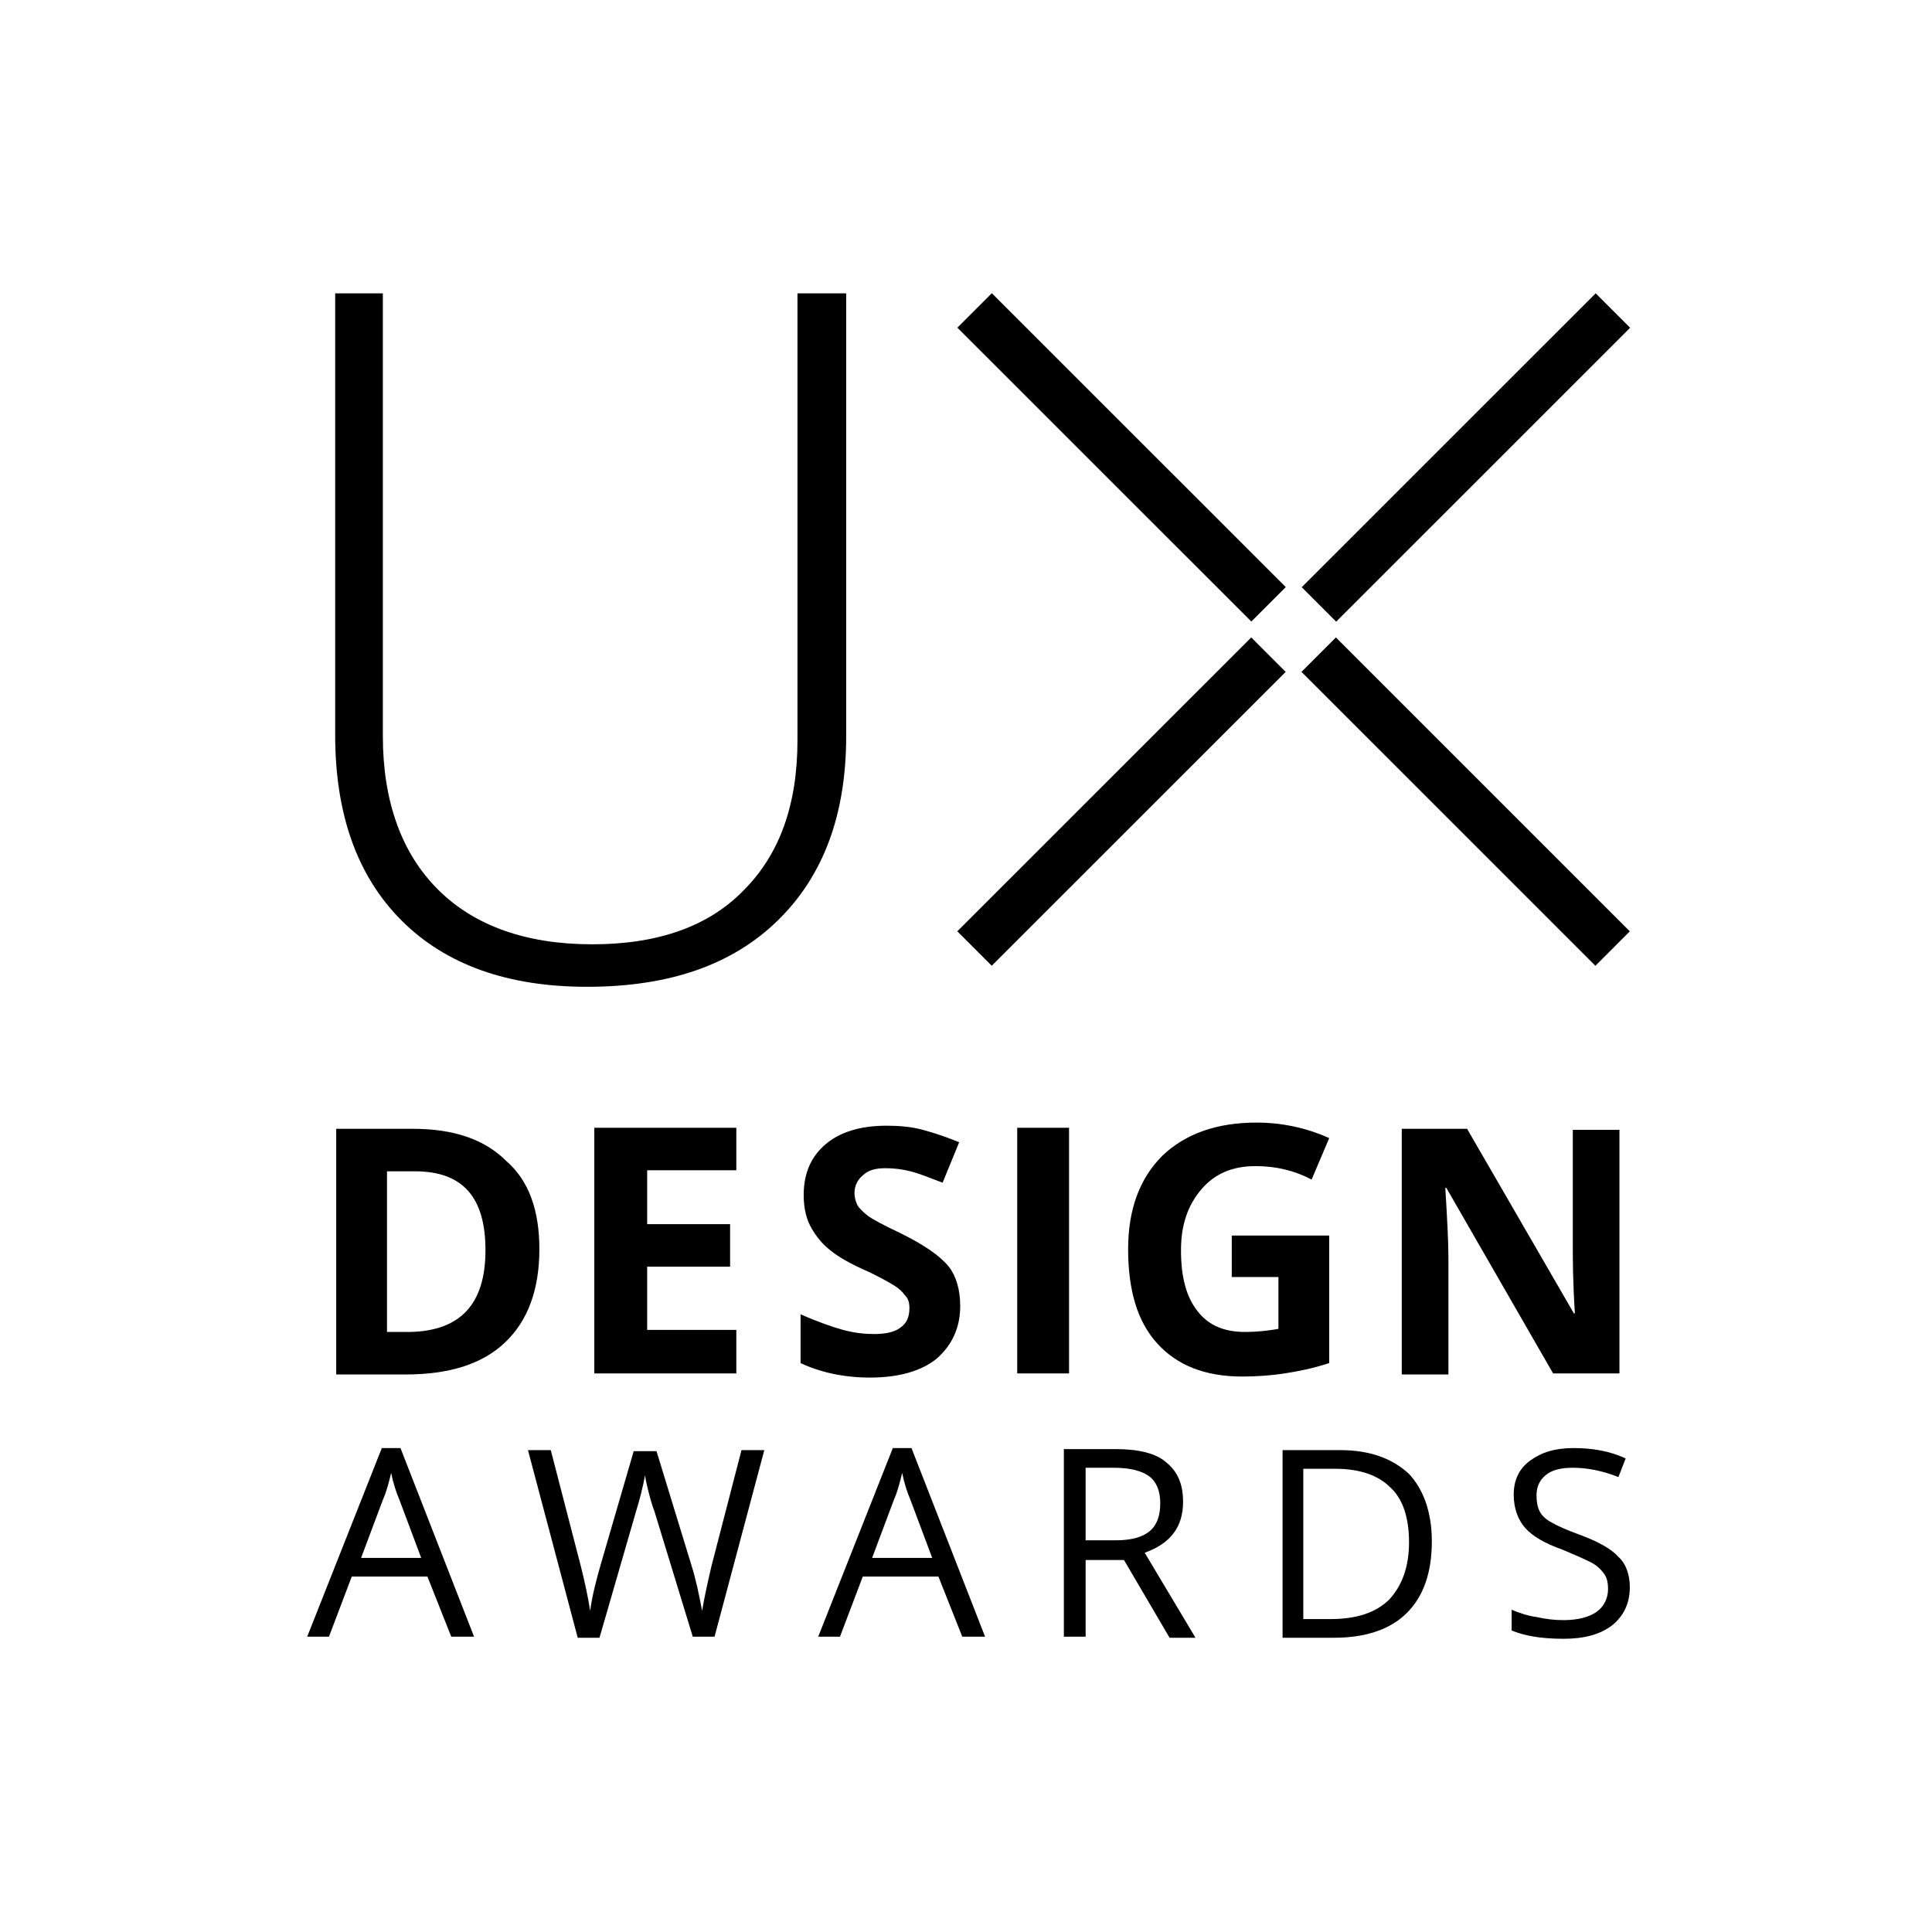
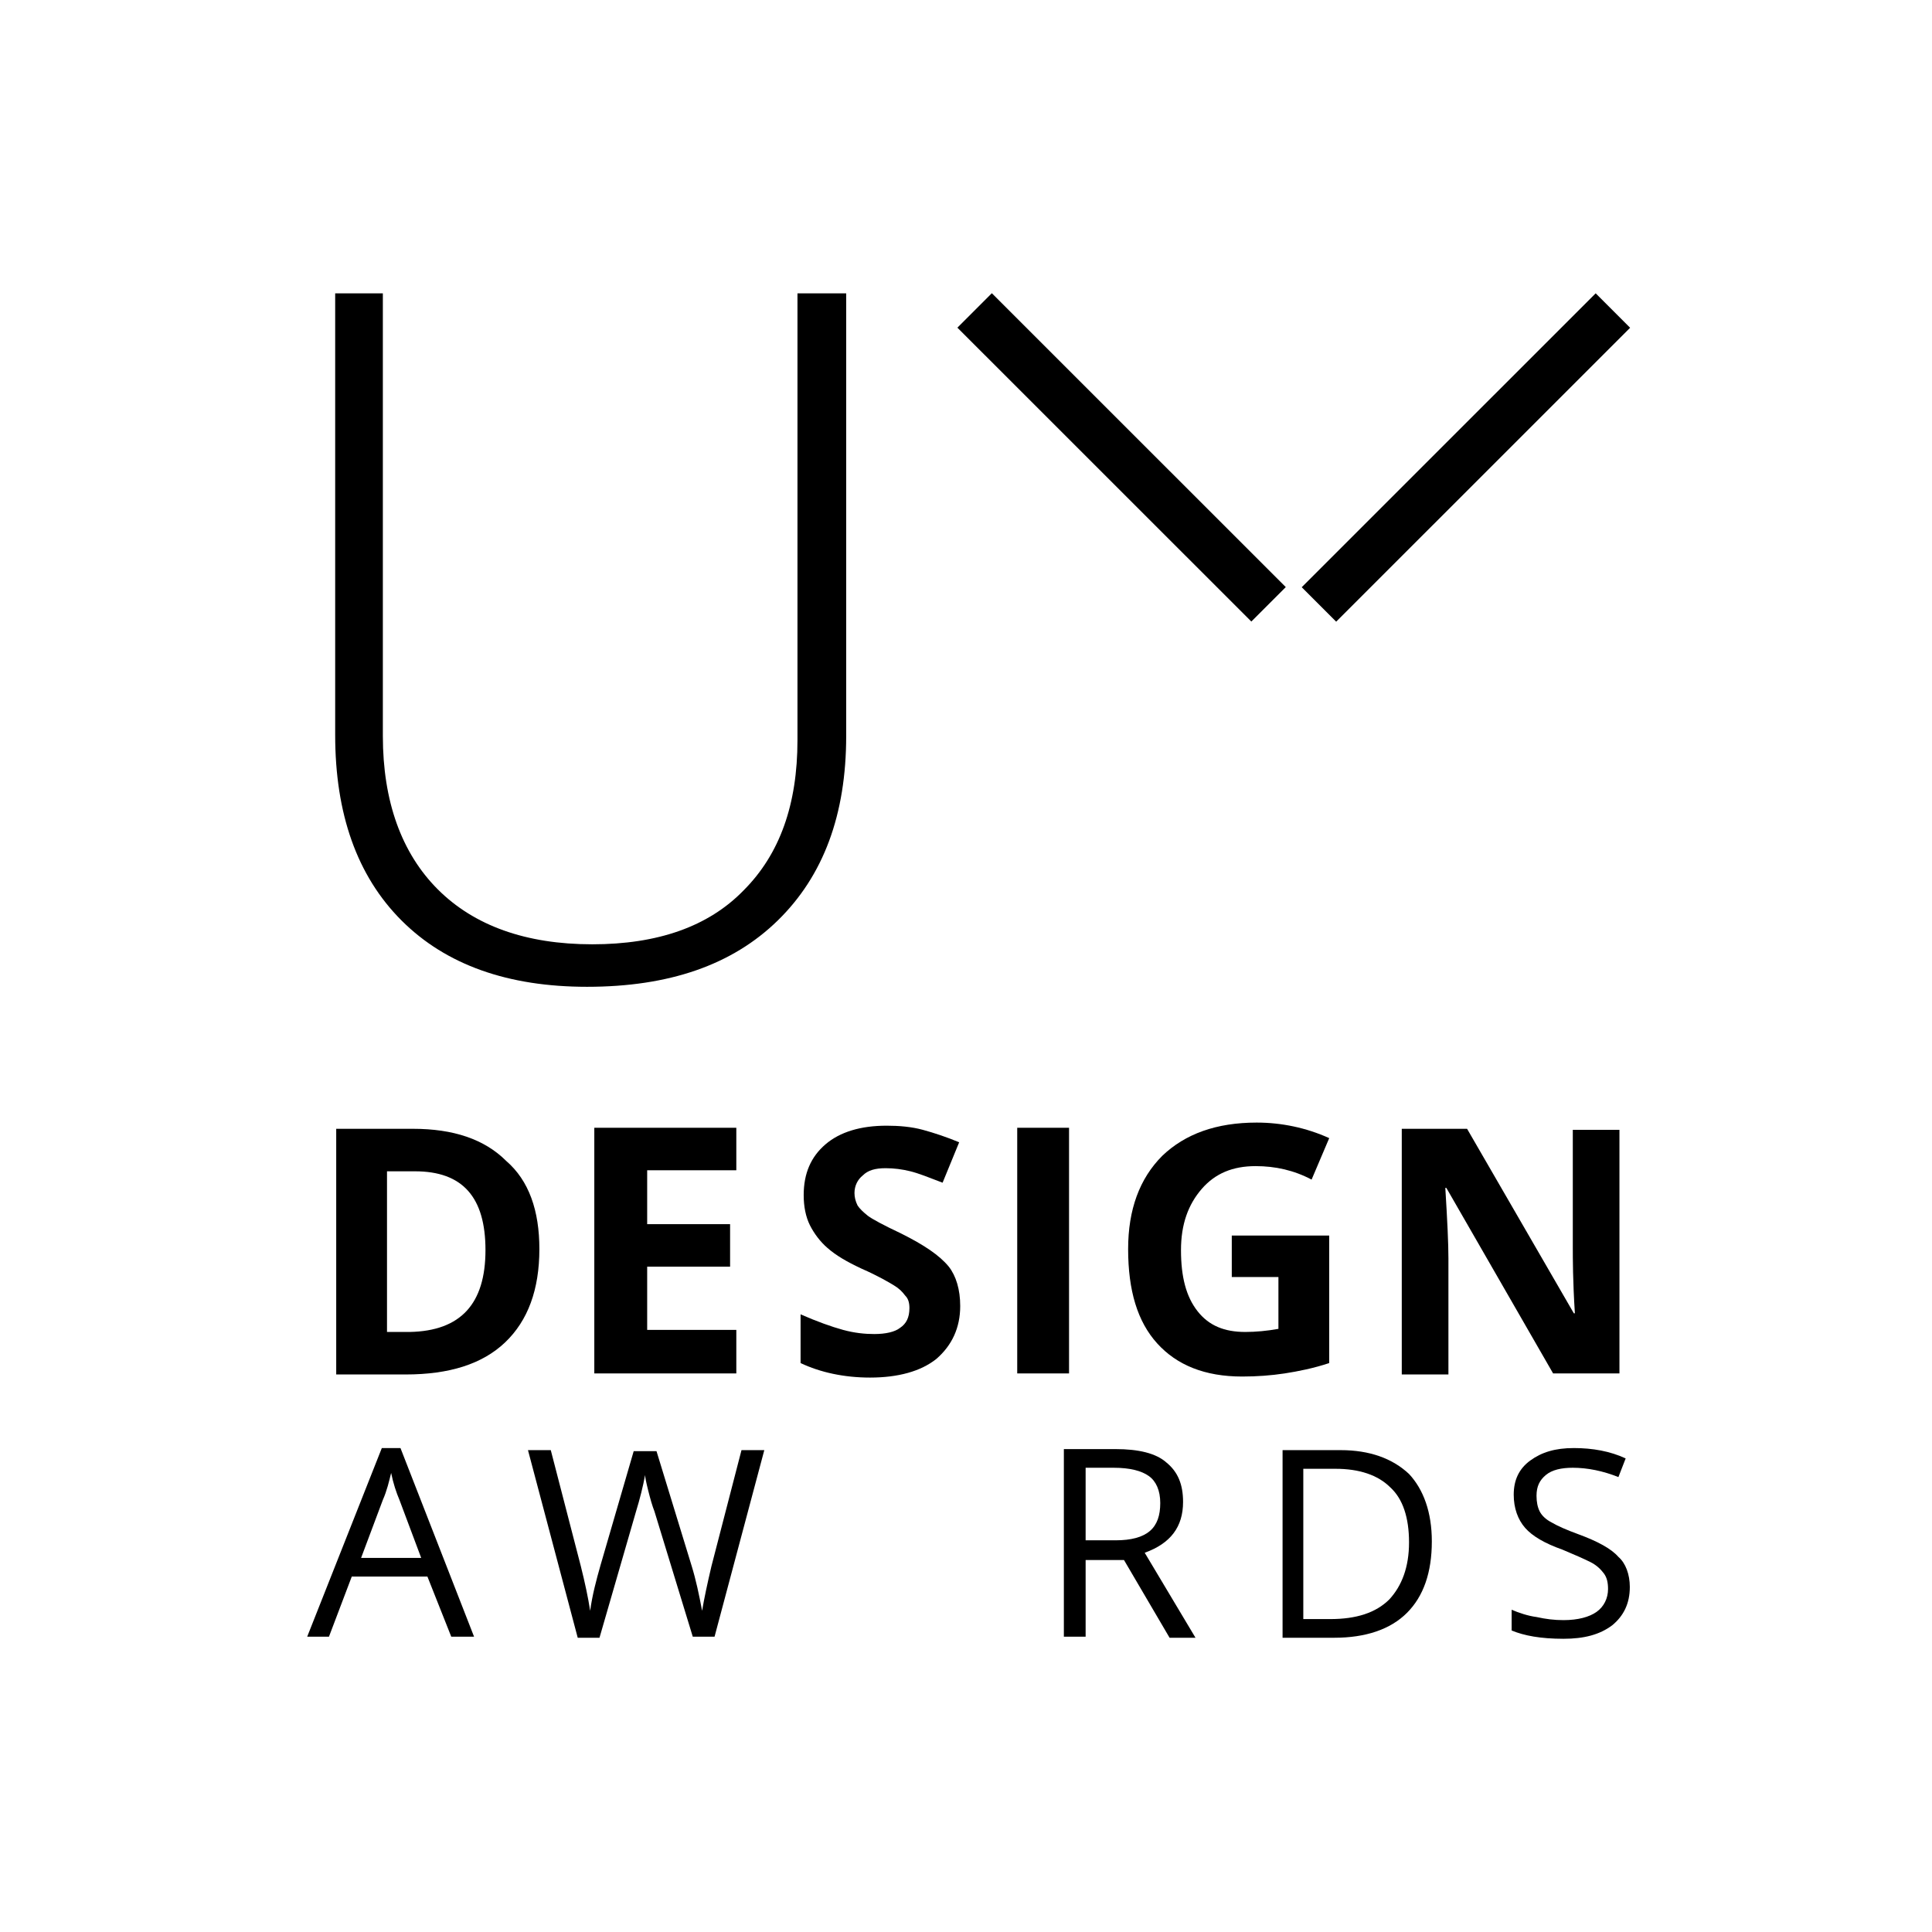
<svg xmlns="http://www.w3.org/2000/svg" width="256" height="256" viewBox="0 0 256 256" fill="none">
  <path d="M71.47 165.505C71.47 170.861 69.959 174.982 66.938 177.866C63.916 180.75 59.521 182.124 53.752 182.124H44.55V149.572H54.714C60.07 149.572 64.191 150.946 67.075 153.83C70.097 156.44 71.47 160.423 71.47 165.505ZM64.328 165.642C64.328 158.637 61.306 155.204 54.988 155.204H51.28V176.492H54.302C61.032 176.355 64.328 172.784 64.328 165.642Z" fill="black" />
  <path d="M97.428 181.986H78.749V149.435H97.566V155.066H85.754V162.208H96.741V167.84H85.754V176.218H97.566V181.986H97.428Z" fill="black" />
  <path d="M127.233 173.059C127.233 175.943 126.134 178.278 124.074 180.063C122.013 181.712 118.992 182.536 115.284 182.536C111.85 182.536 108.691 181.849 106.081 180.613V174.157C108.279 175.119 110.202 175.806 111.713 176.218C113.223 176.63 114.597 176.767 115.833 176.767C117.344 176.767 118.58 176.492 119.267 175.943C120.091 175.394 120.503 174.57 120.503 173.333C120.503 172.647 120.365 172.097 119.953 171.685C119.541 171.136 119.129 170.724 118.442 170.312C117.756 169.9 116.382 169.076 114.185 168.114C112.125 167.153 110.751 166.329 109.652 165.367C108.691 164.543 107.867 163.444 107.317 162.346C106.768 161.247 106.493 159.873 106.493 158.363C106.493 155.478 107.455 153.281 109.378 151.633C111.3 149.984 114.047 149.16 117.481 149.16C119.129 149.16 120.777 149.298 122.288 149.71C123.799 150.122 125.447 150.671 127.095 151.358L124.898 156.714C123.112 156.028 121.739 155.478 120.64 155.204C119.541 154.929 118.442 154.792 117.344 154.792C115.97 154.792 115.009 155.066 114.322 155.753C113.635 156.302 113.223 157.127 113.223 158.088C113.223 158.637 113.361 159.187 113.635 159.736C113.91 160.148 114.322 160.56 115.009 161.11C115.558 161.522 117.069 162.346 119.404 163.444C122.426 164.955 124.486 166.329 125.722 167.84C126.683 169.076 127.233 170.861 127.233 173.059Z" fill="black" />
  <path d="M134.787 181.986V149.435H141.654V181.986H134.787Z" fill="black" />
  <path d="M163.217 163.719H176.128V180.613C174.068 181.299 172.007 181.712 170.222 181.986C168.436 182.261 166.514 182.398 164.591 182.398C159.646 182.398 155.938 180.887 153.328 178.003C150.719 175.119 149.483 170.999 149.483 165.505C149.483 160.285 150.993 156.165 154.015 153.143C157.037 150.259 161.157 148.748 166.514 148.748C169.81 148.748 173.106 149.435 176.128 150.809L173.793 156.302C171.458 155.066 168.986 154.517 166.376 154.517C163.355 154.517 161.02 155.478 159.234 157.539C157.449 159.599 156.487 162.208 156.487 165.642C156.487 169.213 157.174 171.823 158.685 173.745C160.196 175.668 162.256 176.492 165.003 176.492C166.376 176.492 167.887 176.355 169.398 176.08V169.213H163.217V163.719Z" fill="black" />
  <path d="M214.585 181.986H205.795L191.648 157.401H191.511C191.785 161.796 191.923 164.818 191.923 166.741V182.124H185.742V149.572H194.395L208.542 174.02H208.679C208.404 169.762 208.404 166.741 208.404 165.093V149.71H214.585V181.986V181.986Z" fill="black" />
  <path d="M59.795 216.872L56.636 208.906H46.61L43.588 216.872H40.704L50.593 191.875H53.065L62.817 216.872H59.795ZM55.812 206.434L52.928 198.743C52.516 197.781 52.104 196.545 51.829 195.171C51.554 196.27 51.28 197.506 50.73 198.743L47.846 206.434H55.812Z" fill="black" />
  <path d="M94.681 216.872H91.797L86.715 200.253C86.441 199.567 86.166 198.605 85.891 197.506C85.617 196.408 85.479 195.721 85.479 195.446C85.204 196.957 84.792 198.605 84.243 200.391L79.436 217.01H76.552L69.959 192.15H72.981L76.964 207.533C77.513 209.73 77.925 211.653 78.2 213.439C78.475 211.378 79.024 209.318 79.573 207.395L83.968 192.287H86.99L91.66 207.533C92.209 209.318 92.621 211.241 93.033 213.439C93.308 211.79 93.72 209.868 94.269 207.533L98.252 192.15H101.274L94.681 216.872Z" fill="black" />
-   <path d="M127.507 216.872L124.348 208.906H114.322L111.3 216.872H108.416L118.305 191.875H120.777L130.529 216.872H127.507ZM123.524 206.434L120.64 198.742C120.228 197.781 119.816 196.545 119.541 195.171C119.266 196.27 118.992 197.506 118.442 198.742L115.558 206.434H123.524Z" fill="black" />
  <path d="M143.851 206.571V216.872H140.967V192.013H147.834C150.856 192.013 153.191 192.562 154.564 193.798C156.075 195.034 156.762 196.682 156.762 199.017C156.762 202.314 155.114 204.511 151.68 205.747L158.41 217.01H154.976L148.933 206.709H143.851V206.571ZM143.851 204.099H147.834C149.895 204.099 151.405 203.687 152.367 202.863C153.328 202.039 153.74 200.803 153.74 199.155C153.74 197.506 153.191 196.27 152.229 195.584C151.268 194.897 149.757 194.485 147.56 194.485H143.851V204.099V204.099Z" fill="black" />
  <path d="M189.725 204.236C189.725 208.357 188.626 211.516 186.429 213.713C184.231 215.911 180.935 217.01 176.815 217.01H169.947V192.15H177.639C181.484 192.15 184.506 193.249 186.704 195.309C188.626 197.369 189.725 200.391 189.725 204.236ZM186.704 204.374C186.704 201.077 185.879 198.605 184.231 197.094C182.583 195.446 180.111 194.622 176.952 194.622H172.694V214.537H176.265C179.699 214.537 182.308 213.713 184.094 211.928C185.742 210.142 186.704 207.67 186.704 204.374Z" fill="black" />
  <path d="M215.959 210.28C215.959 212.477 215.134 214.125 213.624 215.361C211.975 216.598 209.915 217.147 207.168 217.147C204.147 217.147 201.949 216.735 200.301 216.048V213.301C201.262 213.713 202.499 214.125 203.597 214.263C204.833 214.537 205.932 214.675 207.168 214.675C209.091 214.675 210.602 214.263 211.563 213.576C212.525 212.889 213.074 211.79 213.074 210.554C213.074 209.73 212.937 209.043 212.525 208.494C212.113 207.945 211.563 207.395 210.739 206.983C209.915 206.571 208.679 206.022 207.031 205.335C204.696 204.511 203.048 203.55 202.087 202.451C201.125 201.352 200.576 199.841 200.576 198.056C200.576 196.133 201.262 194.622 202.773 193.523C204.284 192.425 206.07 191.875 208.542 191.875C211.014 191.875 213.349 192.287 215.409 193.249L214.448 195.721C212.388 194.897 210.327 194.485 208.404 194.485C206.894 194.485 205.658 194.759 204.833 195.446C204.009 196.133 203.597 196.957 203.597 198.193C203.597 199.017 203.735 199.704 204.009 200.253C204.284 200.803 204.833 201.352 205.658 201.764C206.344 202.176 207.58 202.726 209.091 203.275C211.701 204.236 213.486 205.198 214.448 206.297C215.409 207.121 215.959 208.631 215.959 210.28Z" fill="black" />
  <path d="M112.124 38.871V97.518C112.124 107.956 109.103 116.06 103.06 121.966C97.016 127.872 88.638 130.756 77.788 130.756C67.35 130.756 59.109 127.872 53.203 121.966C47.297 116.06 44.413 107.819 44.413 97.381V38.871H50.73V97.518C50.73 106.171 53.203 113.038 58.01 117.845C62.817 122.653 69.684 125.125 78.475 125.125C87.127 125.125 93.857 122.79 98.527 117.983C103.334 113.176 105.669 106.583 105.669 98.067V38.871H112.124Z" fill="black" />
-   <path d="M165.797 84.464L126.847 123.403L131.411 127.968L170.361 89.029L165.797 84.464Z" fill="black" />
-   <path d="M177.015 84.464L172.451 89.028L211.395 127.973L215.959 123.408L177.015 84.464Z" fill="black" />
  <path d="M131.423 38.853L126.859 43.418L165.808 82.357L170.372 77.792L131.423 38.853Z" fill="black" />
  <path d="M211.436 38.866L172.486 77.81L177.05 82.375L216 43.431L211.436 38.866Z" fill="black" />
</svg>